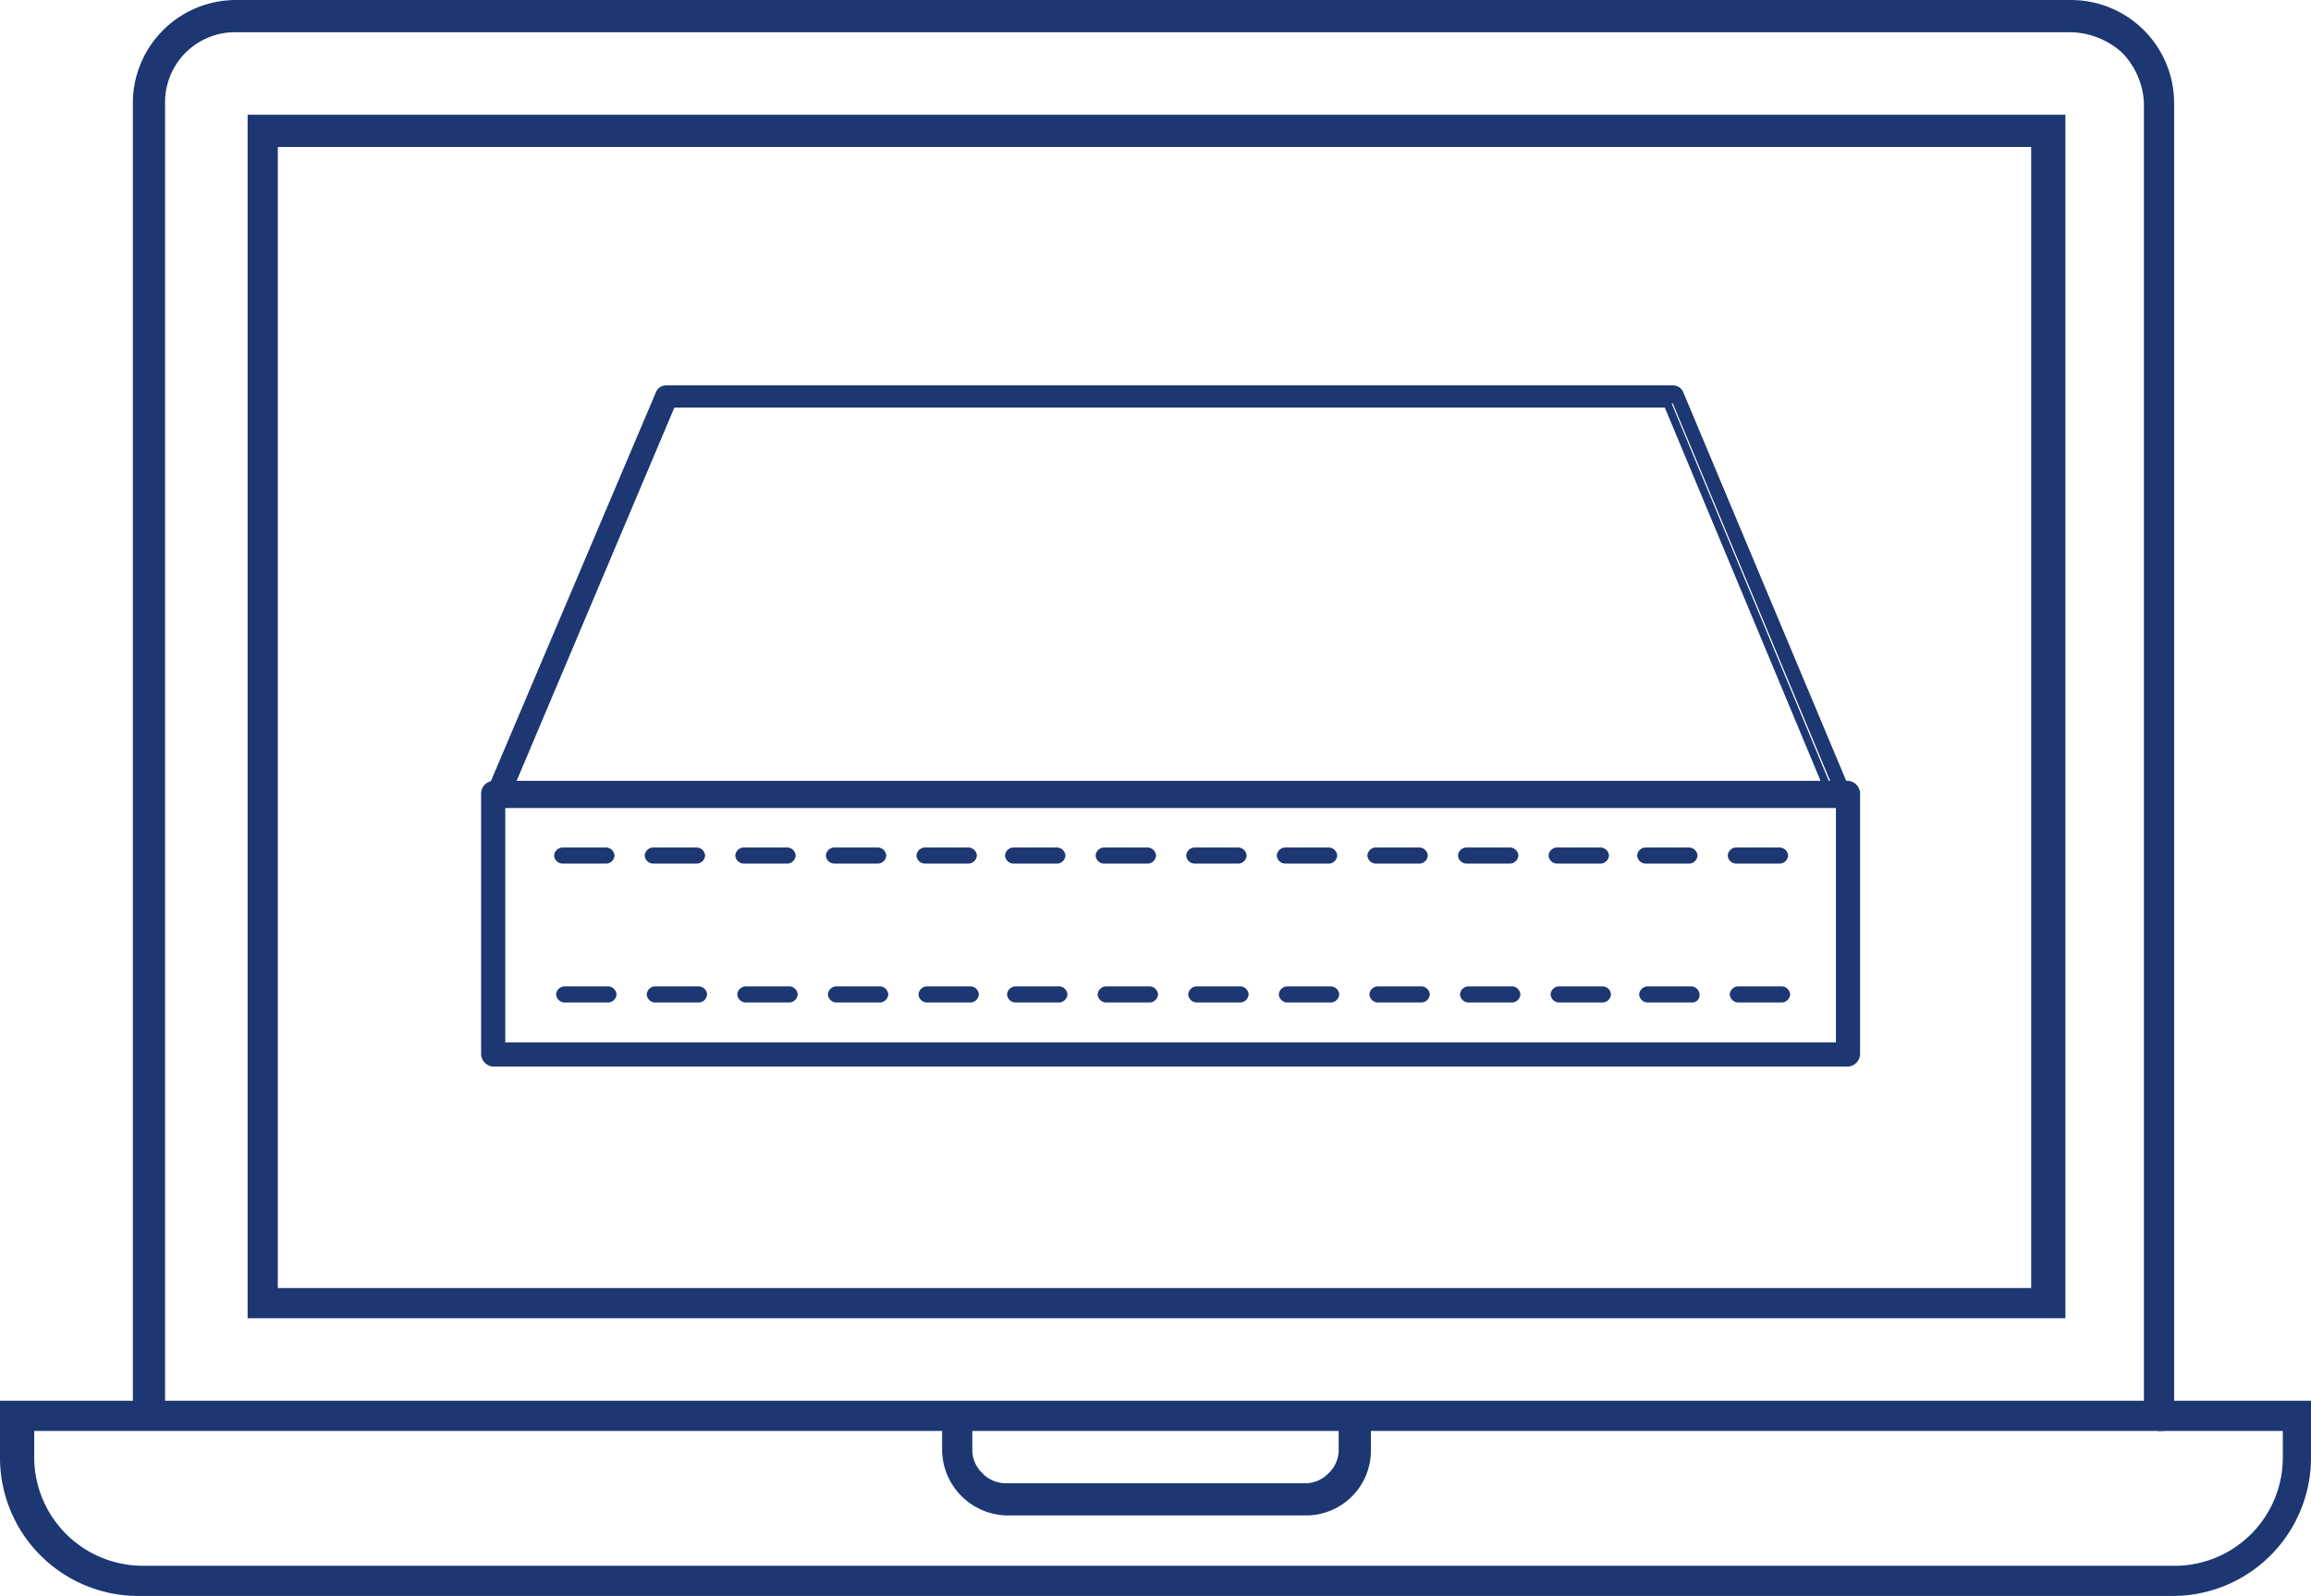
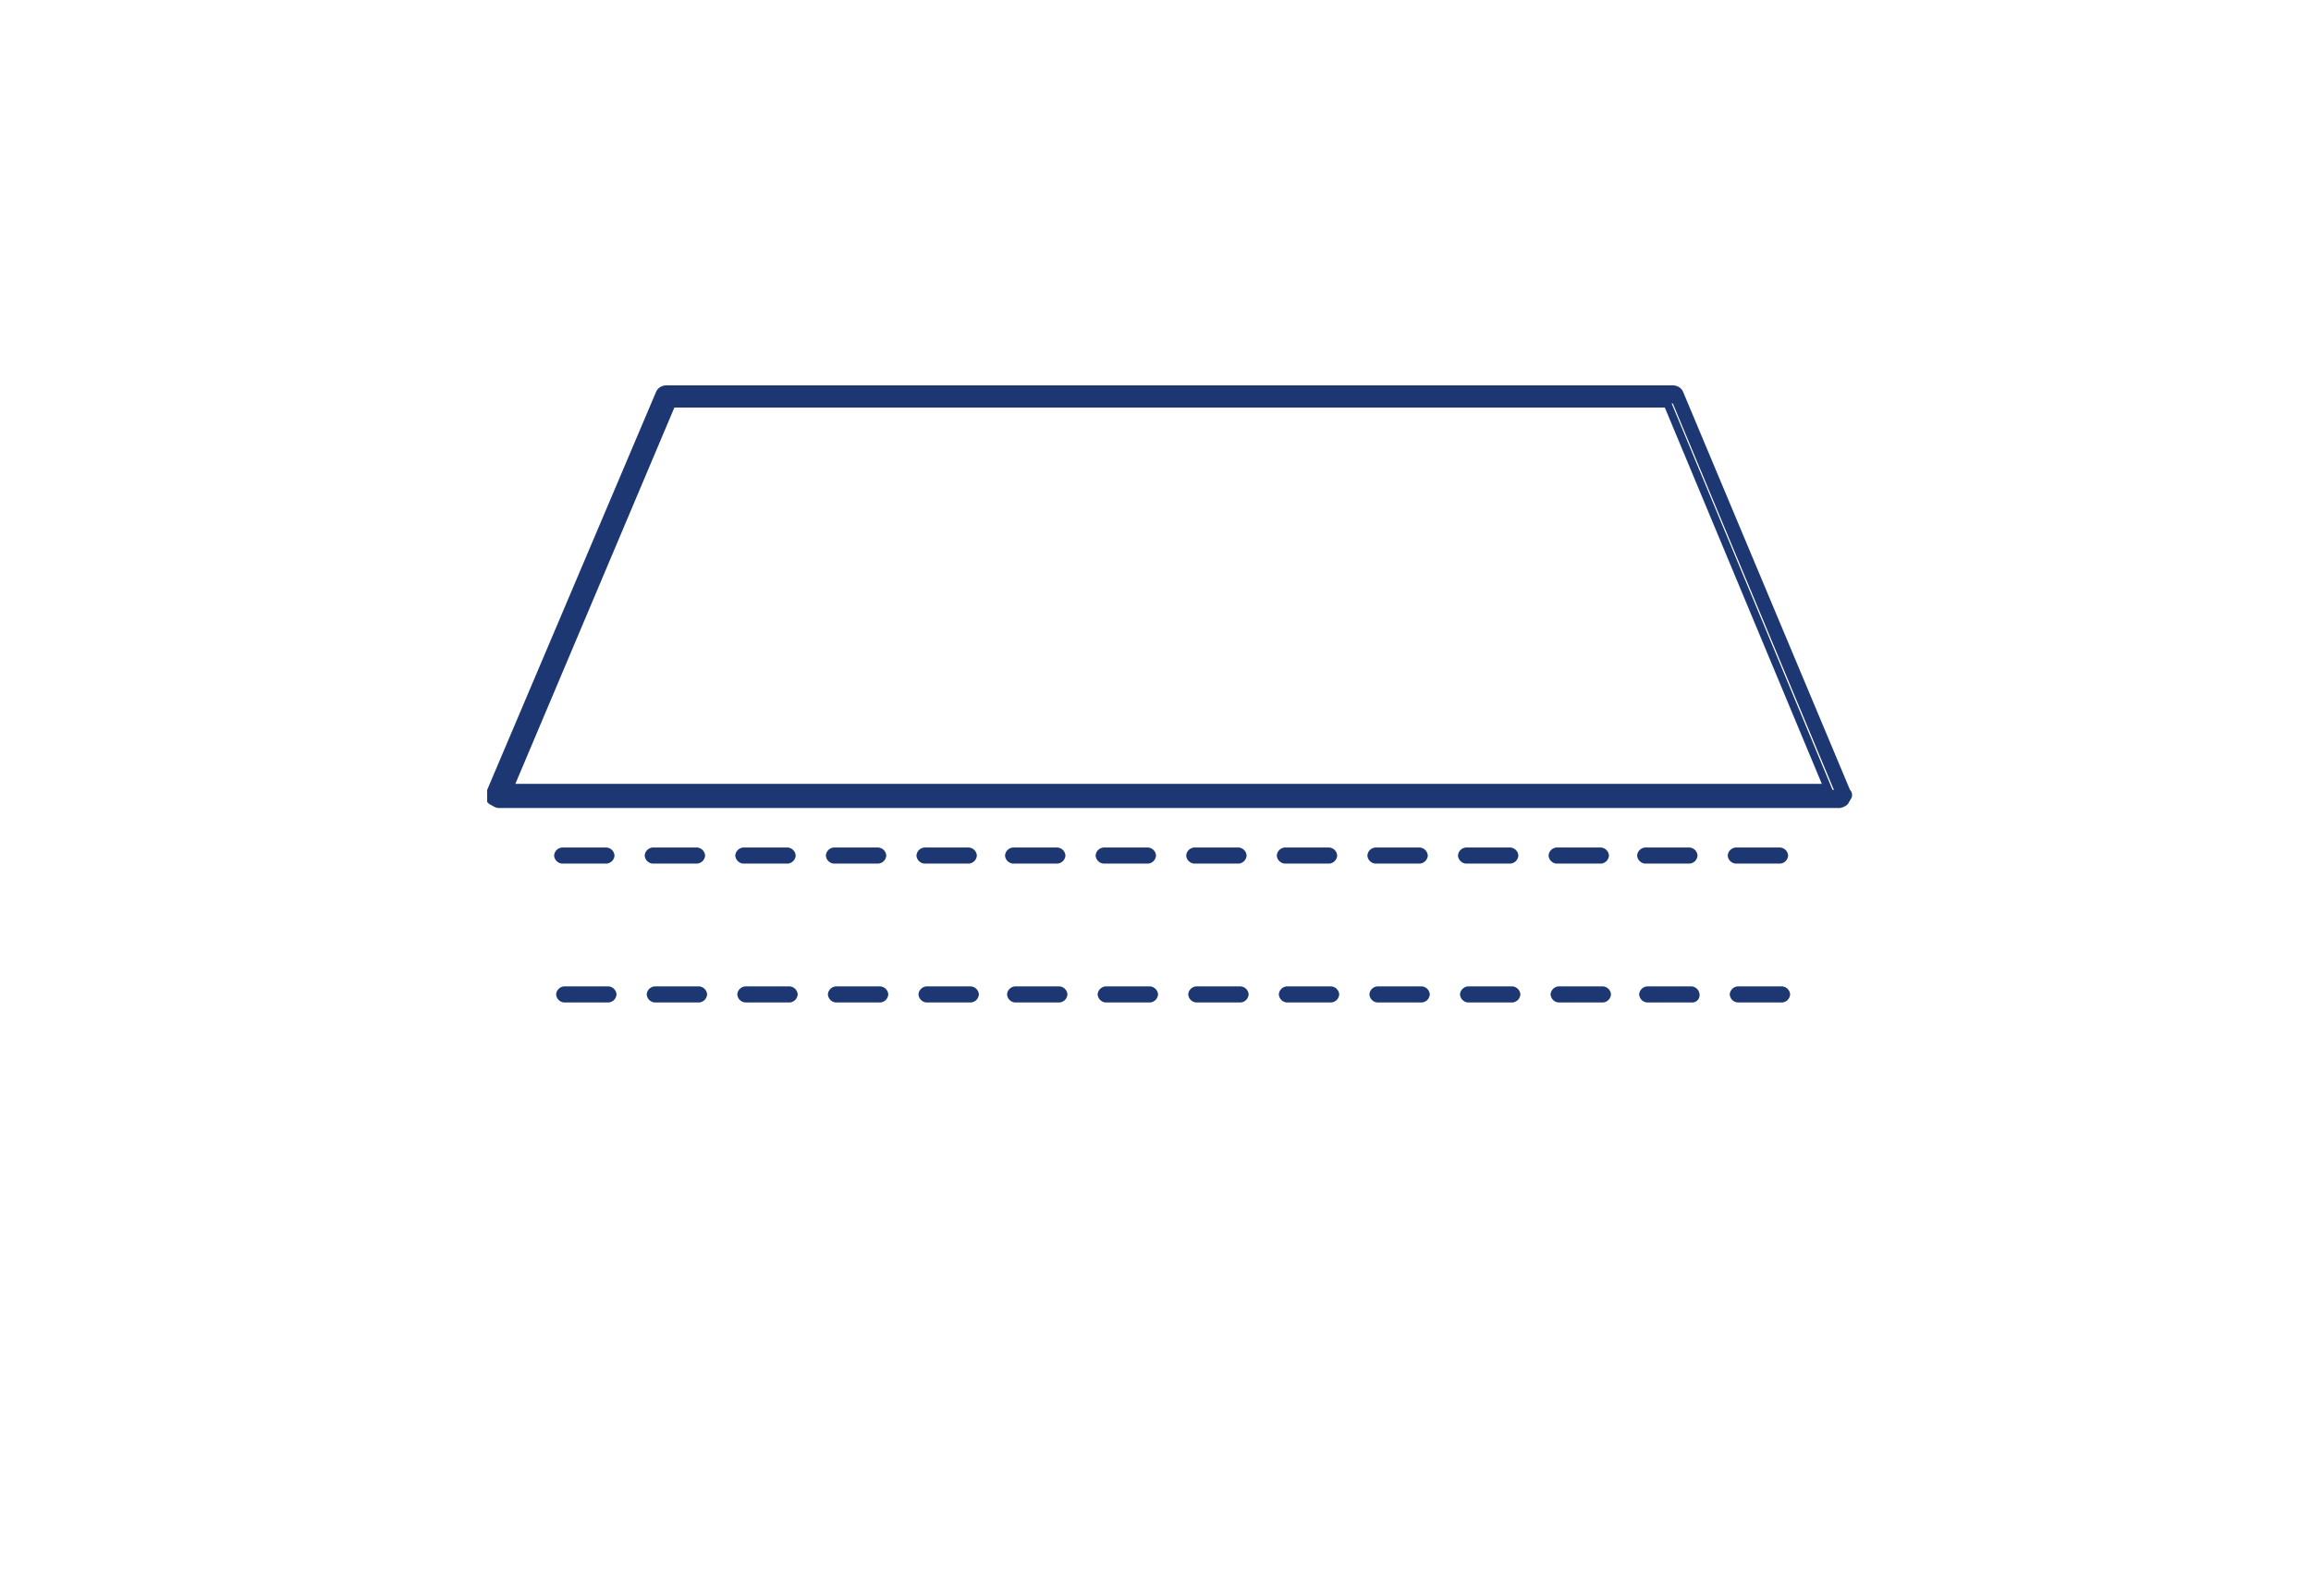
<svg xmlns="http://www.w3.org/2000/svg" width="114.8" height="79.3" viewBox="0 0 114.8 79.3">
  <g id="Group_4726" data-name="Group 4726" transform="translate(-1155.2 -4803)">
    <g id="Group_4719" transform="translate(809 4810.099)">
      <g id="Group_4736" transform="translate(-117.999 -23.889)">
        <g id="Group_4732" transform="translate(1184.999 4838.74)">
          <g id="Group_4730" transform="translate(53.526 28.962)">
            <g id="Line_143">
              <path id="Path_4122" data-name="Path 4122" d="M-685.8-4801.1H-688a.43.43,0,0,1-.4-.4.43.43,0,0,1,.4-.4h2.2a.43.43,0,0,1,.4.4A.43.43,0,0,1-685.8-4801.1Zm-4.5,0h-2.2a.43.43,0,0,1-.4-.4.43.43,0,0,1,.4-.4h2.2a.43.43,0,0,1,.4.4A.366.366,0,0,1-690.3-4801.1Zm-4.4,0h-2.2a.43.43,0,0,1-.4-.4.43.43,0,0,1,.4-.4h2.2a.43.43,0,0,1,.4.4A.43.43,0,0,1-694.7-4801.1Zm-4.5,0h-2.2a.43.43,0,0,1-.4-.4.43.43,0,0,1,.4-.4h2.2a.43.43,0,0,1,.4.4A.43.43,0,0,1-699.2-4801.1Zm-4.5,0h-2.2a.43.43,0,0,1-.4-.4.43.43,0,0,1,.4-.4h2.2a.43.43,0,0,1,.4.4A.43.43,0,0,1-703.7-4801.1Zm-4.5,0h-2.2a.43.43,0,0,1-.4-.4.43.43,0,0,1,.4-.4h2.2a.43.43,0,0,1,.4.4A.43.43,0,0,1-708.2-4801.1Zm-4.5,0h-2.2a.43.43,0,0,1-.4-.4.43.43,0,0,1,.4-.4h2.2a.43.43,0,0,1,.4.4A.43.43,0,0,1-712.7-4801.1Zm-4.5,0h-2.2a.43.43,0,0,1-.4-.4.43.43,0,0,1,.4-.4h2.2a.43.43,0,0,1,.4.4A.43.43,0,0,1-717.2-4801.1Zm-4.5,0h-2.2a.43.43,0,0,1-.4-.4.43.43,0,0,1,.4-.4h2.2a.43.43,0,0,1,.4.4A.43.43,0,0,1-721.7-4801.1Zm-4.4,0h-2.2a.43.43,0,0,1-.4-.4.43.43,0,0,1,.4-.4h2.2a.43.43,0,0,1,.4.4A.43.43,0,0,1-726.1-4801.1Zm-4.5,0h-2.2a.43.43,0,0,1-.4-.4.43.43,0,0,1,.4-.4h2.2a.43.43,0,0,1,.4.4A.43.43,0,0,1-730.6-4801.1Zm-4.5,0h-2.2a.43.43,0,0,1-.4-.4.43.43,0,0,1,.4-.4h2.2a.43.43,0,0,1,.4.4A.43.43,0,0,1-735.1-4801.1Zm-4.5,0h-2.2a.43.43,0,0,1-.4-.4.43.43,0,0,1,.4-.4h2.2a.43.43,0,0,1,.4.4A.43.43,0,0,1-739.6-4801.1Zm-4.5,0h-2.2a.43.43,0,0,1-.4-.4.43.43,0,0,1,.4-.4h2.2a.43.43,0,0,1,.4.4A.43.43,0,0,1-744.1-4801.1Z" fill="#1c3772" />
            </g>
            <g id="Line_143_1_">
              <path id="Path_4123" data-name="Path 4123" d="M-685.9-4808h-2.2a.43.43,0,0,1-.4-.4.43.43,0,0,1,.4-.4h2.2a.43.43,0,0,1,.4.4A.43.43,0,0,1-685.9-4808Zm-4.5,0h-2.2a.43.43,0,0,1-.4-.4.43.43,0,0,1,.4-.4h2.2a.43.43,0,0,1,.4.4A.43.43,0,0,1-690.4-4808Zm-4.4,0H-697a.43.43,0,0,1-.4-.4.43.43,0,0,1,.4-.4h2.2a.43.43,0,0,1,.4.4A.43.43,0,0,1-694.8-4808Zm-4.5,0h-2.2a.43.43,0,0,1-.4-.4.43.43,0,0,1,.4-.4h2.2a.43.43,0,0,1,.4.4A.43.43,0,0,1-699.3-4808Zm-4.5,0H-706a.43.43,0,0,1-.4-.4.43.43,0,0,1,.4-.4h2.2a.43.43,0,0,1,.4.4A.43.43,0,0,1-703.8-4808Zm-4.5,0h-2.2a.43.43,0,0,1-.4-.4.43.43,0,0,1,.4-.4h2.2a.43.43,0,0,1,.4.4A.43.43,0,0,1-708.3-4808Zm-4.5,0H-715a.43.43,0,0,1-.4-.4.43.43,0,0,1,.4-.4h2.2a.43.43,0,0,1,.4.4A.43.43,0,0,1-712.8-4808Zm-4.5,0h-2.2a.43.43,0,0,1-.4-.4.43.43,0,0,1,.4-.4h2.2a.43.43,0,0,1,.4.4A.43.43,0,0,1-717.3-4808Zm-4.5,0H-724a.43.43,0,0,1-.4-.4.43.43,0,0,1,.4-.4h2.2a.43.43,0,0,1,.4.4A.43.43,0,0,1-721.8-4808Zm-4.4,0h-2.2a.43.43,0,0,1-.4-.4.43.43,0,0,1,.4-.4h2.2a.43.43,0,0,1,.4.4A.43.43,0,0,1-726.2-4808Zm-4.5,0h-2.2a.43.43,0,0,1-.4-.4.43.43,0,0,1,.4-.4h2.2a.43.43,0,0,1,.4.4A.43.43,0,0,1-730.7-4808Zm-4.5,0h-2.2a.43.43,0,0,1-.4-.4.43.43,0,0,1,.4-.4h2.2a.43.43,0,0,1,.4.4A.43.43,0,0,1-735.2-4808Zm-4.5,0h-2.2a.43.43,0,0,1-.4-.4.43.43,0,0,1,.4-.4h2.2a.43.43,0,0,1,.4.4A.43.43,0,0,1-739.7-4808Zm-4.5,0h-2.2a.43.43,0,0,1-.4-.4.43.43,0,0,1,.4-.4h2.2a.43.43,0,0,1,.4.4A.43.43,0,0,1-744.2-4808Z" fill="#1c3772" />
            </g>
          </g>
          <g id="Path_4133">
            <path id="Path_4124" data-name="Path 4124" d="M-629-4782.5l-8.3-19.8c-.1-.1-.2-.2-.3-.2h-50c-.1,0-.3.1-.3.2l-8.4,19.8c-.1.1,0,.2,0,.3a.367.367,0,0,0,.3.1h22.8v-.6h-22.3l8.2-19.2h49.6l8,19.2h-58.8v.6h59.2a.367.367,0,0,0,.3-.1Z" fill="#1c3772" />
            <path id="Path_4125" data-name="Path 4125" d="M-673-4781.8h-23c-.2,0-.3-.1-.5-.2l-.1-.1v-.6l8.4-19.8a.549.549,0,0,1,.5-.3h50a.55.55,0,0,1,.5.3l8.3,19.8a.368.368,0,0,1,.1.3c0,.1-.1.2-.2.4a.758.758,0,0,1-.4.2H-673Zm-23.1-.5h7.2v-.1H-696l.1-.3,8.2-19.3h49.9l8.2,19.7H-673v.1h43.7l.1-.1h0l-8.3-19.8h-50.1a.1.1,0,0,0-.1.1l-8.4,19.7Zm7.7,0h14.8v-.1h-14.8Zm-.5-.7h58.6l-7.8-18.7h-49.2l-7.9,18.7Z" fill="#1c3772" />
          </g>
        </g>
      </g>
      <g id="np_laptop_1651702_000000" transform="translate(1039.5 4777.902)">
        <g id="Group_4721" data-name="Group 4721">
-           <path id="Path_4126" data-name="Path 4126" d="M-585.9-4713.9a.519.519,0,0,0,.4-.2.758.758,0,0,0,.2-.4v-65.4a5.122,5.122,0,0,0-5.1-5.1h-91.2a5.121,5.121,0,0,0-5.1,5.1v65.1a.789.789,0,0,0,.8.8.789.789,0,0,0,.8-.8v-65.1a3.478,3.478,0,0,1,3.5-3.5h91.2a3.945,3.945,0,0,1,2.5,1,3.837,3.837,0,0,1,1.1,2.5v65.2A.817.817,0,0,0-585.9-4713.9Z" fill="#1c3772" />
-         </g>
+           </g>
        <g id="Group_4722" data-name="Group 4722">
-           <path id="Path_4127" data-name="Path 4127" d="M-681-4779.3v59.8h90.3v-59.8Zm88.6,58.3h-87.1v-56.7h87.1Z" fill="#1c3772" />
-         </g>
+           </g>
        <g id="Group_4723" data-name="Group 4723">
-           <path id="Path_4128" data-name="Path 4128" d="M-693.3-4712.5a6.872,6.872,0,0,0,6.8,6.8h101.2a6.872,6.872,0,0,0,6.8-6.8v-2.9H-693.3Zm48.3-1.4h18.2v1a1.607,1.607,0,0,1-.5,1.1,1.607,1.607,0,0,1-1.1.5h-15a1.607,1.607,0,0,1-1.1-.5,1.606,1.606,0,0,1-.5-1.1v-1Zm-46.8,0h45.3v1a3.289,3.289,0,0,0,3.2,3.2h14.9a3.222,3.222,0,0,0,3.2-3.2v-1h45.3v1.4a5.383,5.383,0,0,1-5.2,5.3H-686.3a5.4,5.4,0,0,1-5.3-5.3v-1.4Z" fill="#1c3772" />
-         </g>
+           </g>
      </g>
    </g>
    <g id="Group_4725" data-name="Group 4725" transform="translate(696 4802.099)">
-       <path id="Path_4131" data-name="Path 4131" d="M551,53.9H483.7a.645.645,0,0,1-.6-.6v-13a.645.645,0,0,1,.6-.6H551a.645.645,0,0,1,.6.6v13A.645.645,0,0,1,551,53.9Zm-66.7-1.2h66.1V40.9H484.3V52.7Z" fill="#1c3772" />
-     </g>
+       </g>
  </g>
</svg>